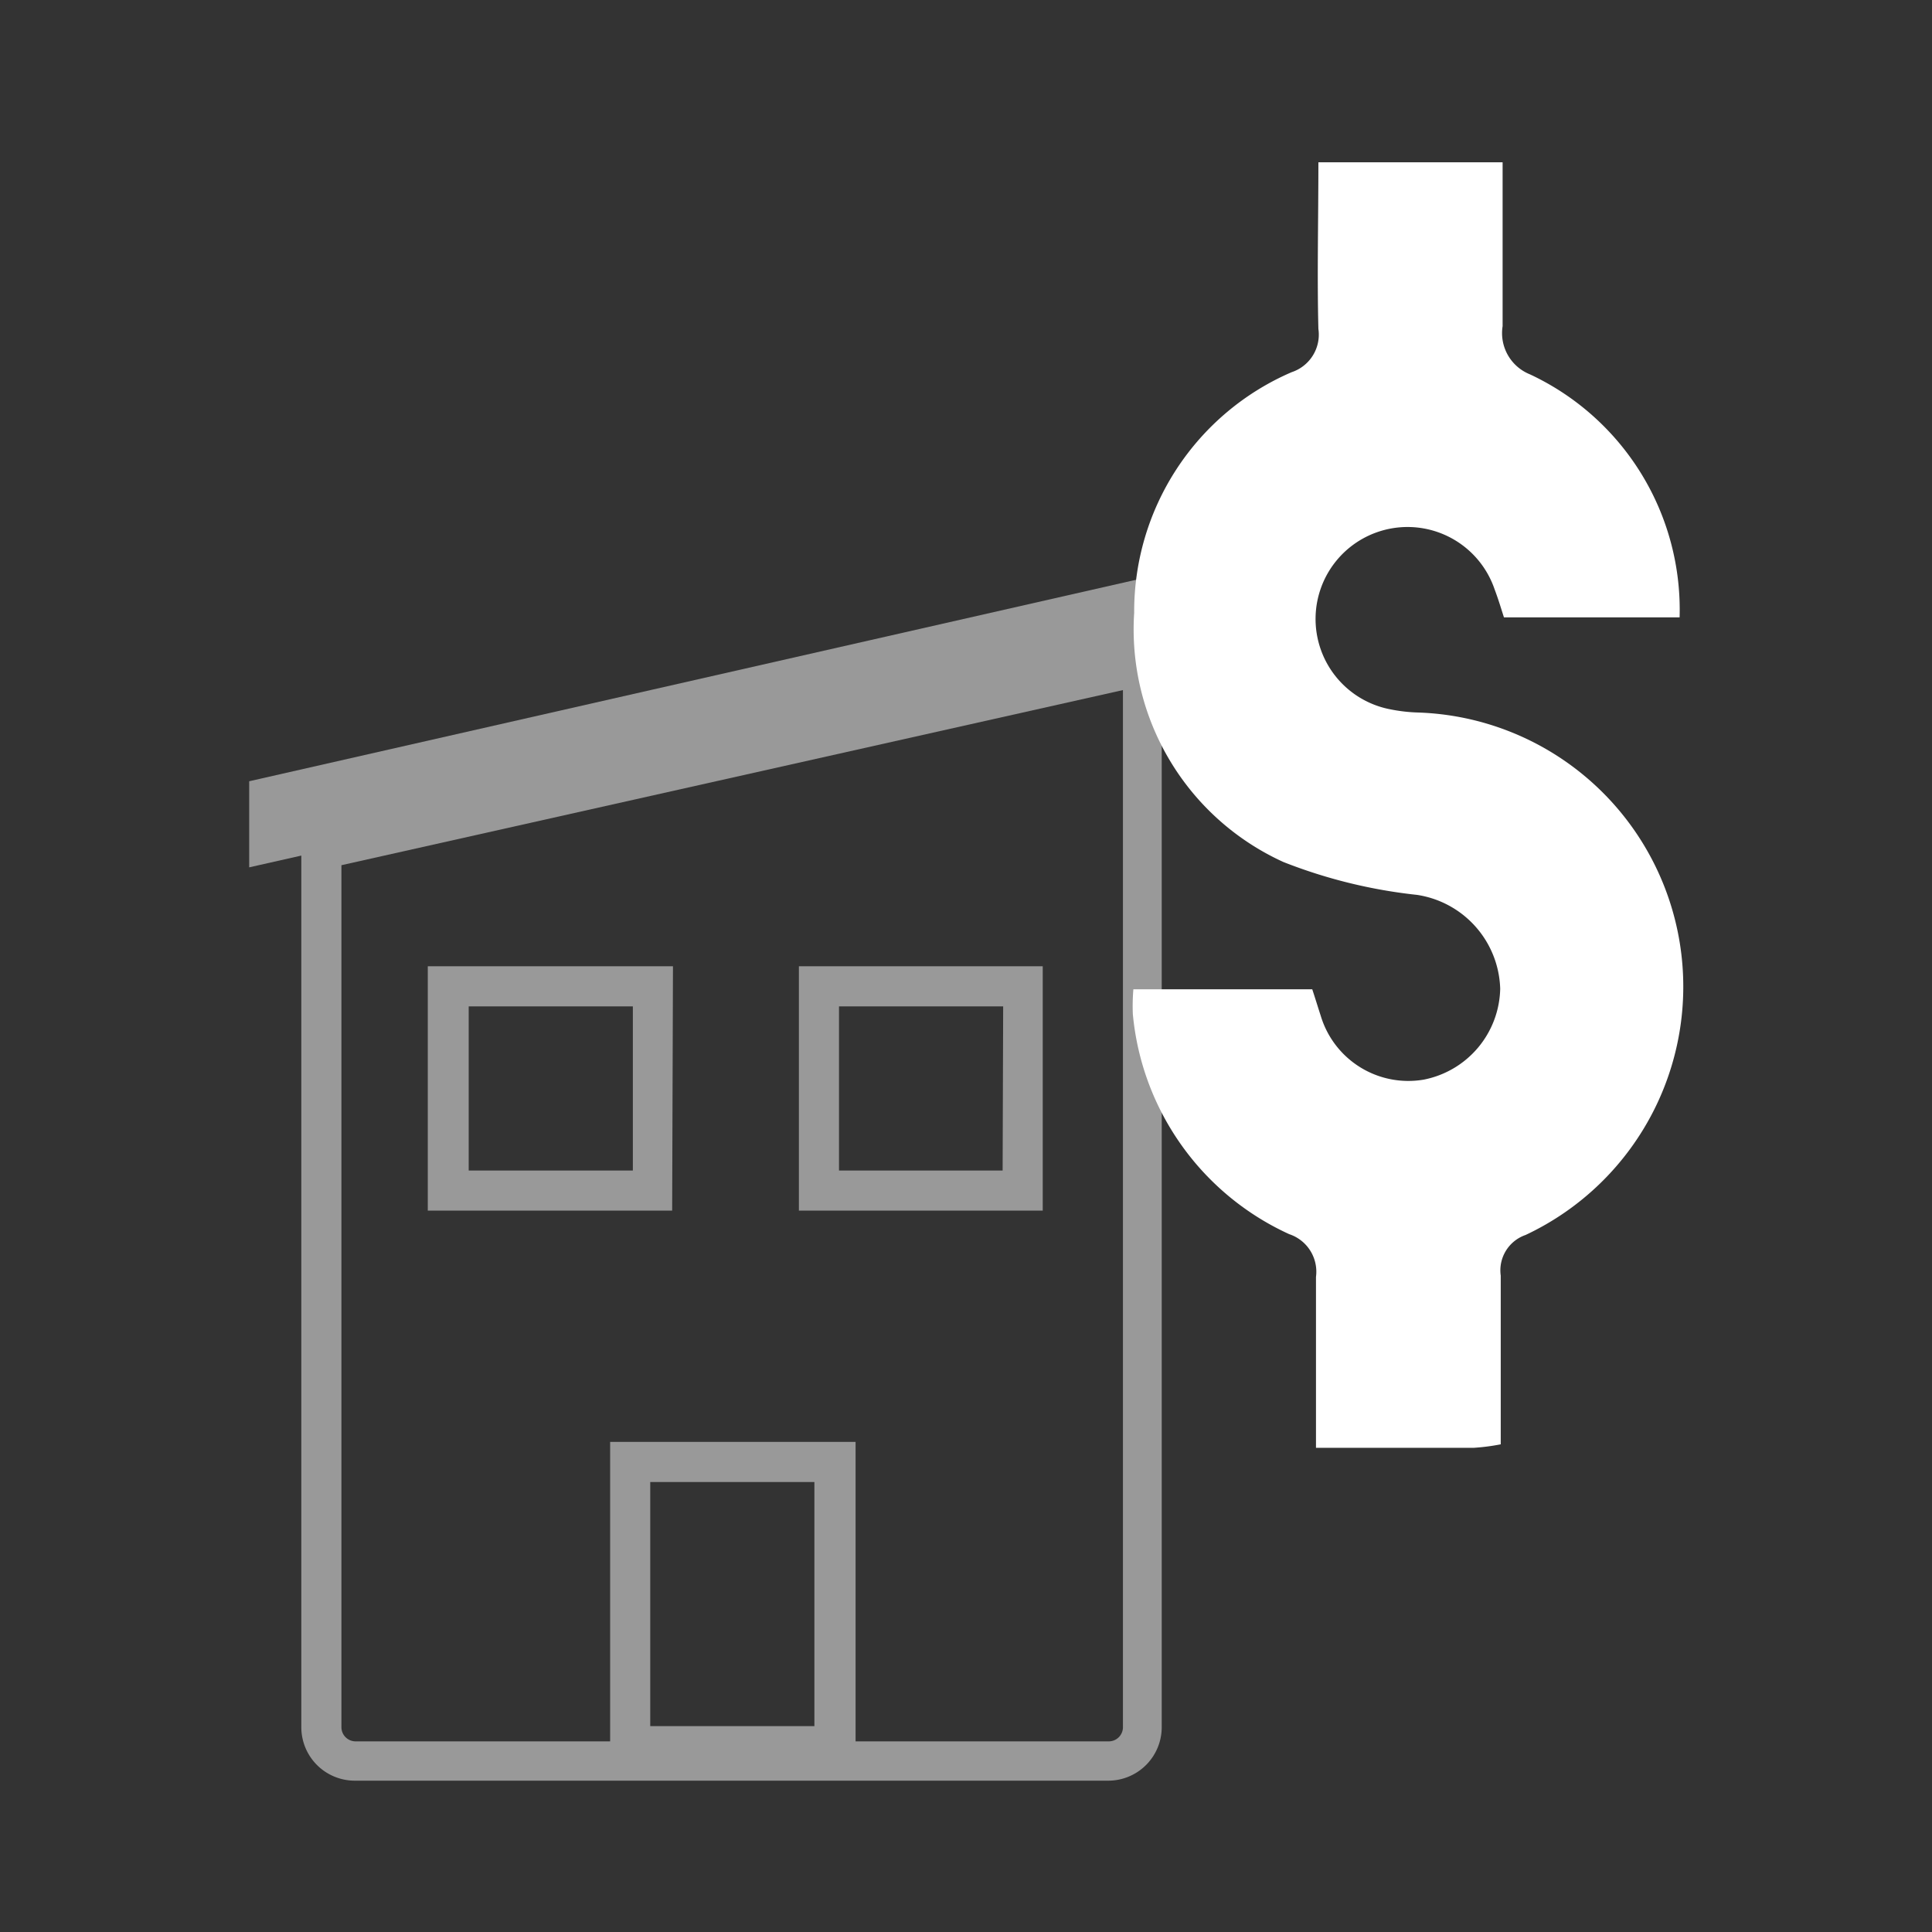
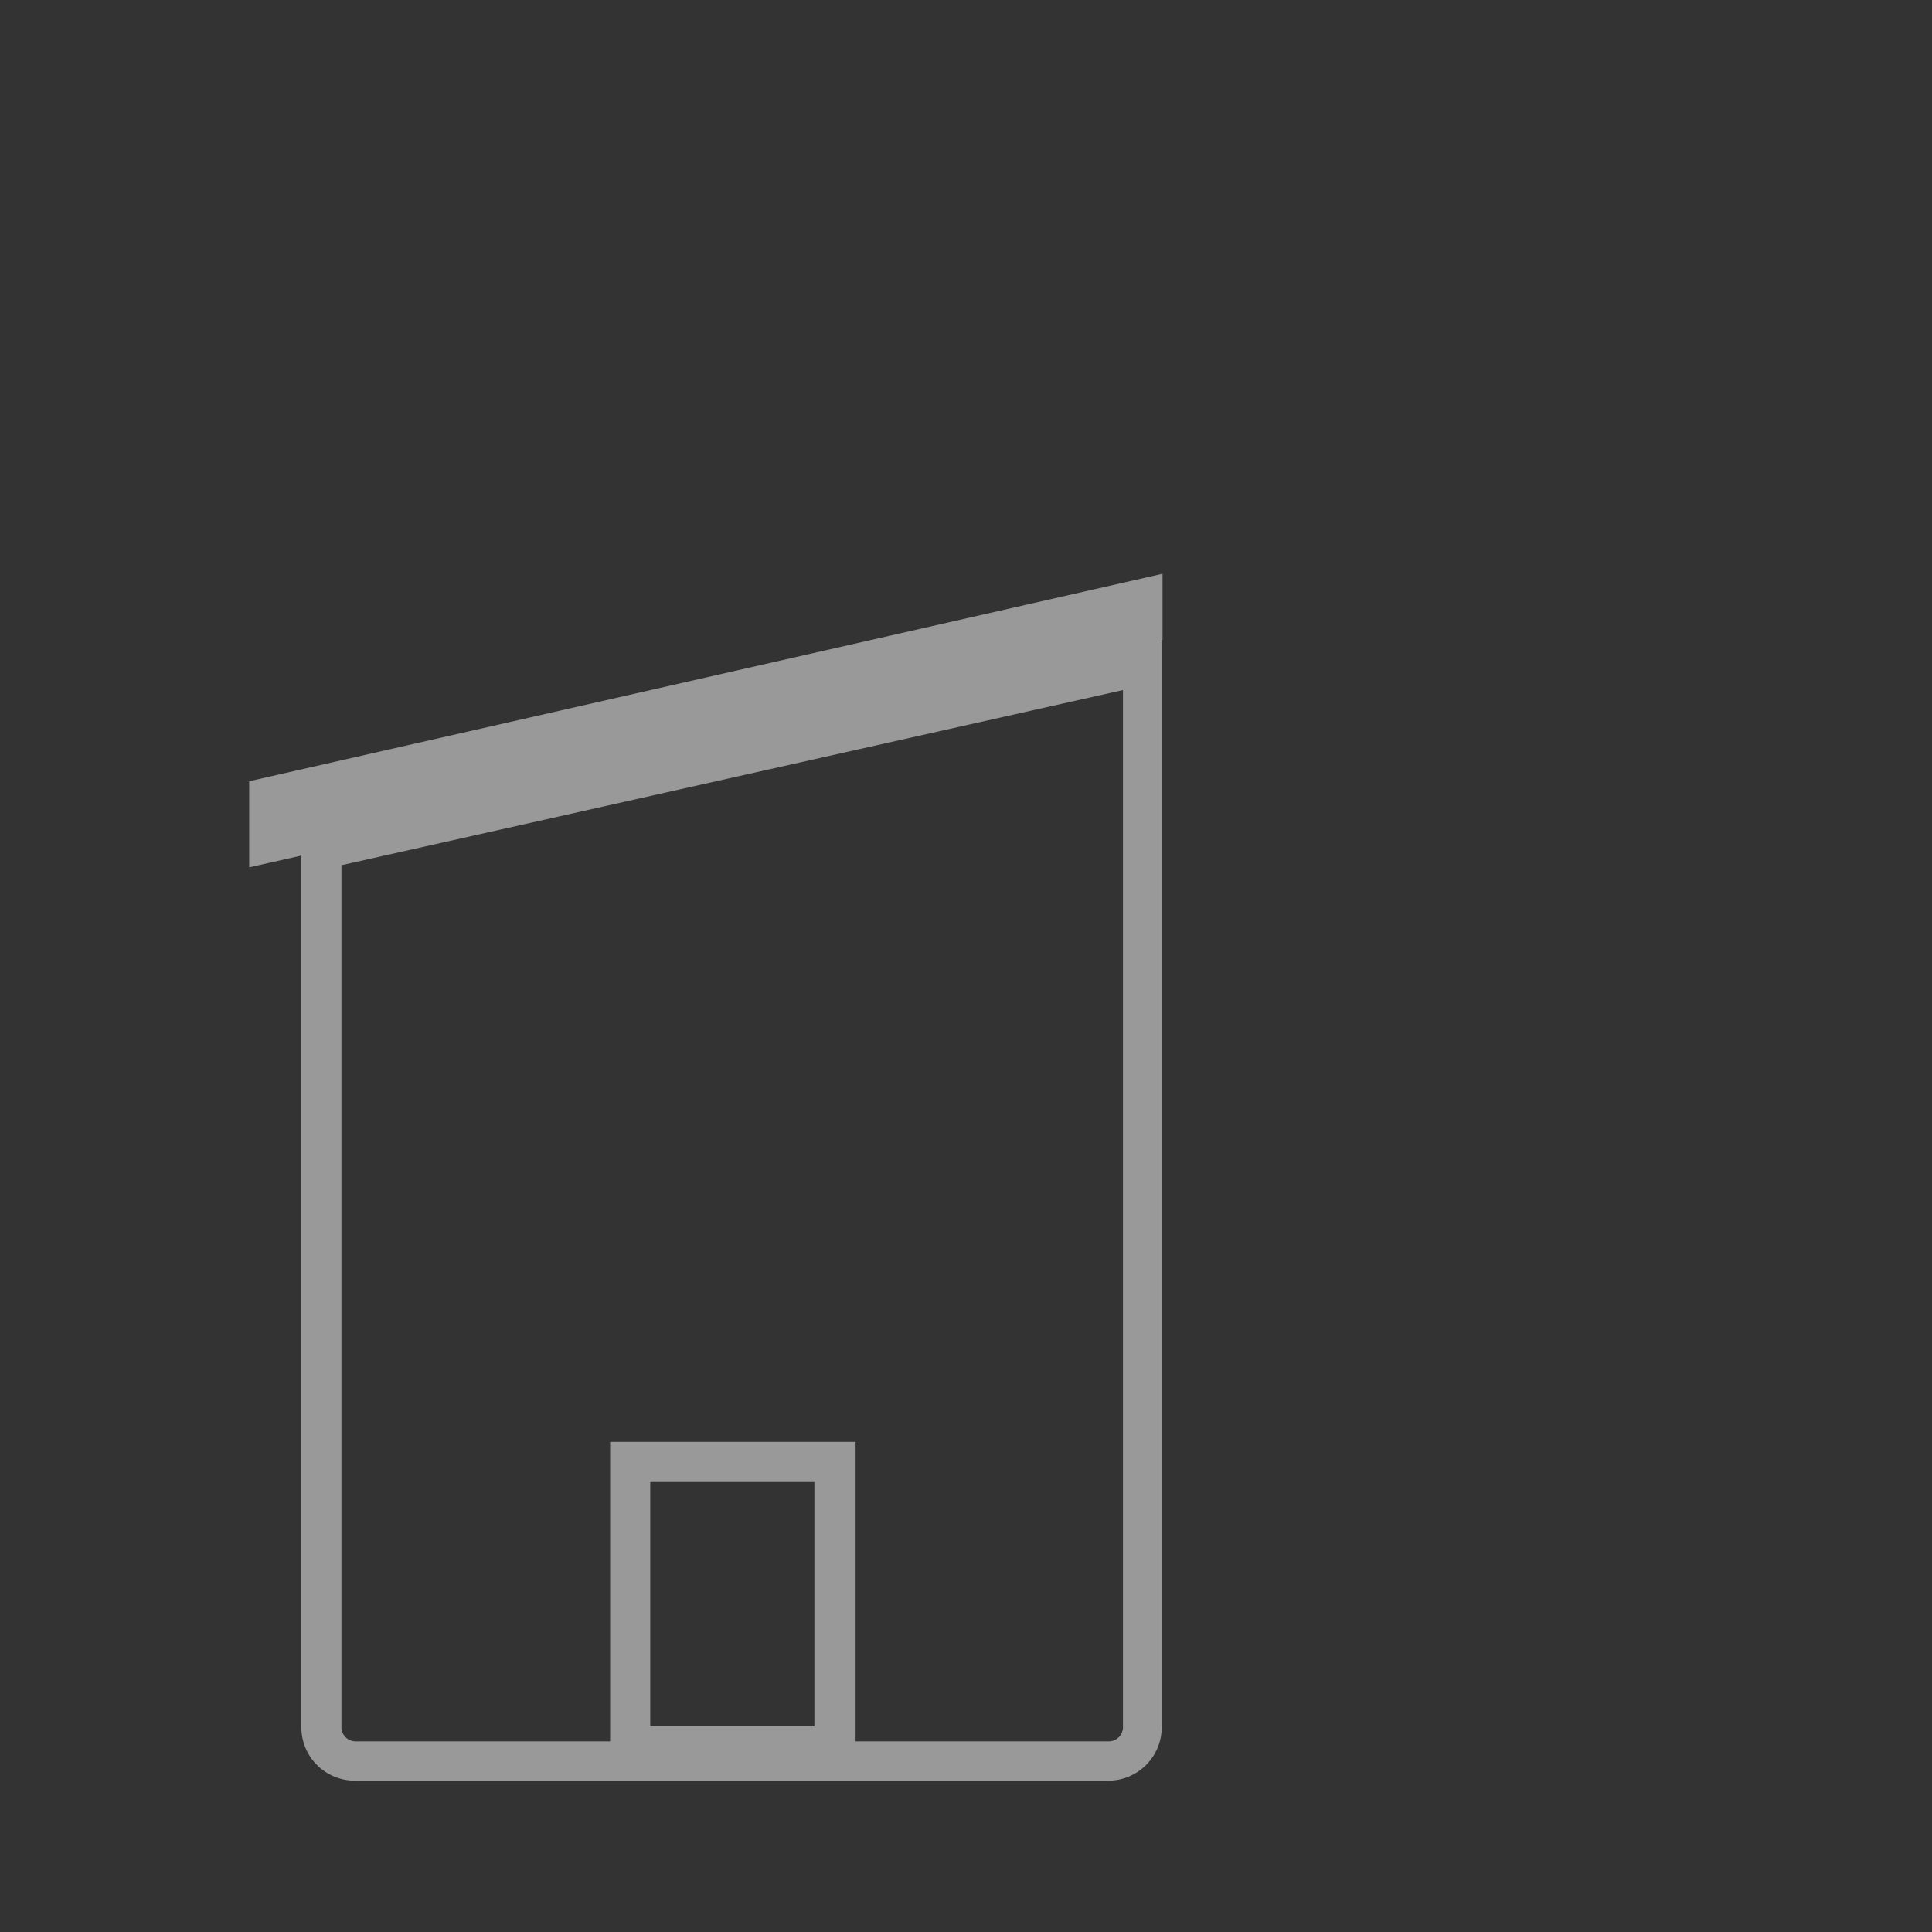
<svg xmlns="http://www.w3.org/2000/svg" id="Layer_1" data-name="Layer 1" viewBox="0 0 72.26 72.26">
  <rect x="0" y="0" width="72.26" height="72.26" fill="#333333" stroke="none" />
  <defs>
    <style>.cls-1{opacity:0.5;}.cls-2{fill:#fff;}</style>
  </defs>
  <g class="cls-1">
    <path class="cls-2" d="M43.48,23.94V21.46L9.32,29.22v3.22L11.27,32V64.6a2,2,0,0,0,2,2H41.45a2,2,0,0,0,2-2V23.94ZM24.32,64.56V55.43h6.14v9.13ZM42,64.6a.53.53,0,0,1-.53.53H32V53.93H22.82v11.2H13.3a.53.53,0,0,1-.53-.53V32.36L42,25.81Z" />
-     <path class="cls-2" d="M25.17,36.14H16v9.14h9.14Zm-1.5,7.64H17.53V37.64h6.14Z" />
-     <path class="cls-2" d="M39,36.14H29.88v9.14H39Zm-1.5,7.64H31.38V37.64h6.14Z" />
  </g>
-   <path class="cls-2" d="M42.39,37h6.69c.1.3.2.63.32,1a3.42,3.42,0,0,0,3.85,2.38,3.54,3.54,0,0,0,2.86-3.4A3.66,3.66,0,0,0,53,33.47a19.2,19.2,0,0,1-5-1.23,9.56,9.56,0,0,1-5.58-9.32,9.75,9.75,0,0,1,5.89-9,1.48,1.48,0,0,0,1-1.62c-.05-2,0-4.09,0-6.23h6.89c0,2.06,0,4.1,0,6.13A1.66,1.66,0,0,0,57.22,14a9.72,9.72,0,0,1,5.6,9.09H56.25c-.1-.31-.21-.68-.35-1.05A3.44,3.44,0,1,0,52,26.53a6.14,6.14,0,0,0,1.06.12,10.26,10.26,0,0,1,4,19.54,1.4,1.4,0,0,0-.93,1.52c0,2.09,0,4.17,0,6.31a7.89,7.89,0,0,1-1,.13H49.22c0-2.23,0-4.31,0-6.39a1.48,1.48,0,0,0-1-1.6,10.07,10.07,0,0,1-5.85-8.23A7.53,7.53,0,0,1,42.39,37Z" />
</svg>